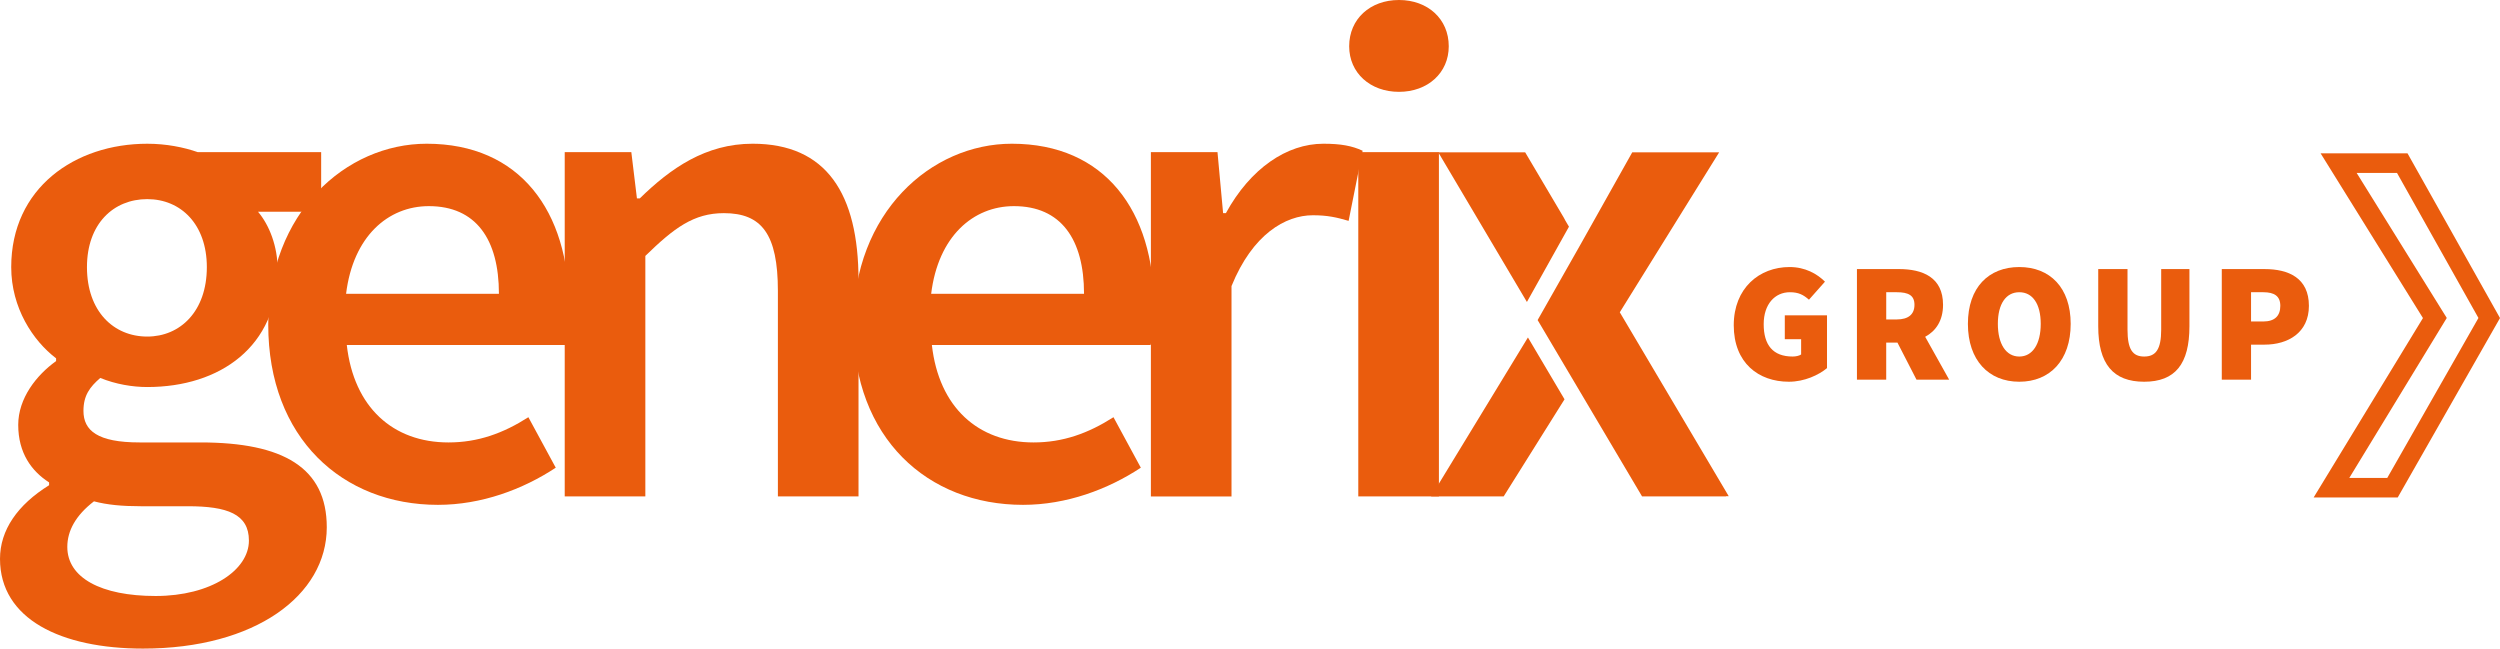
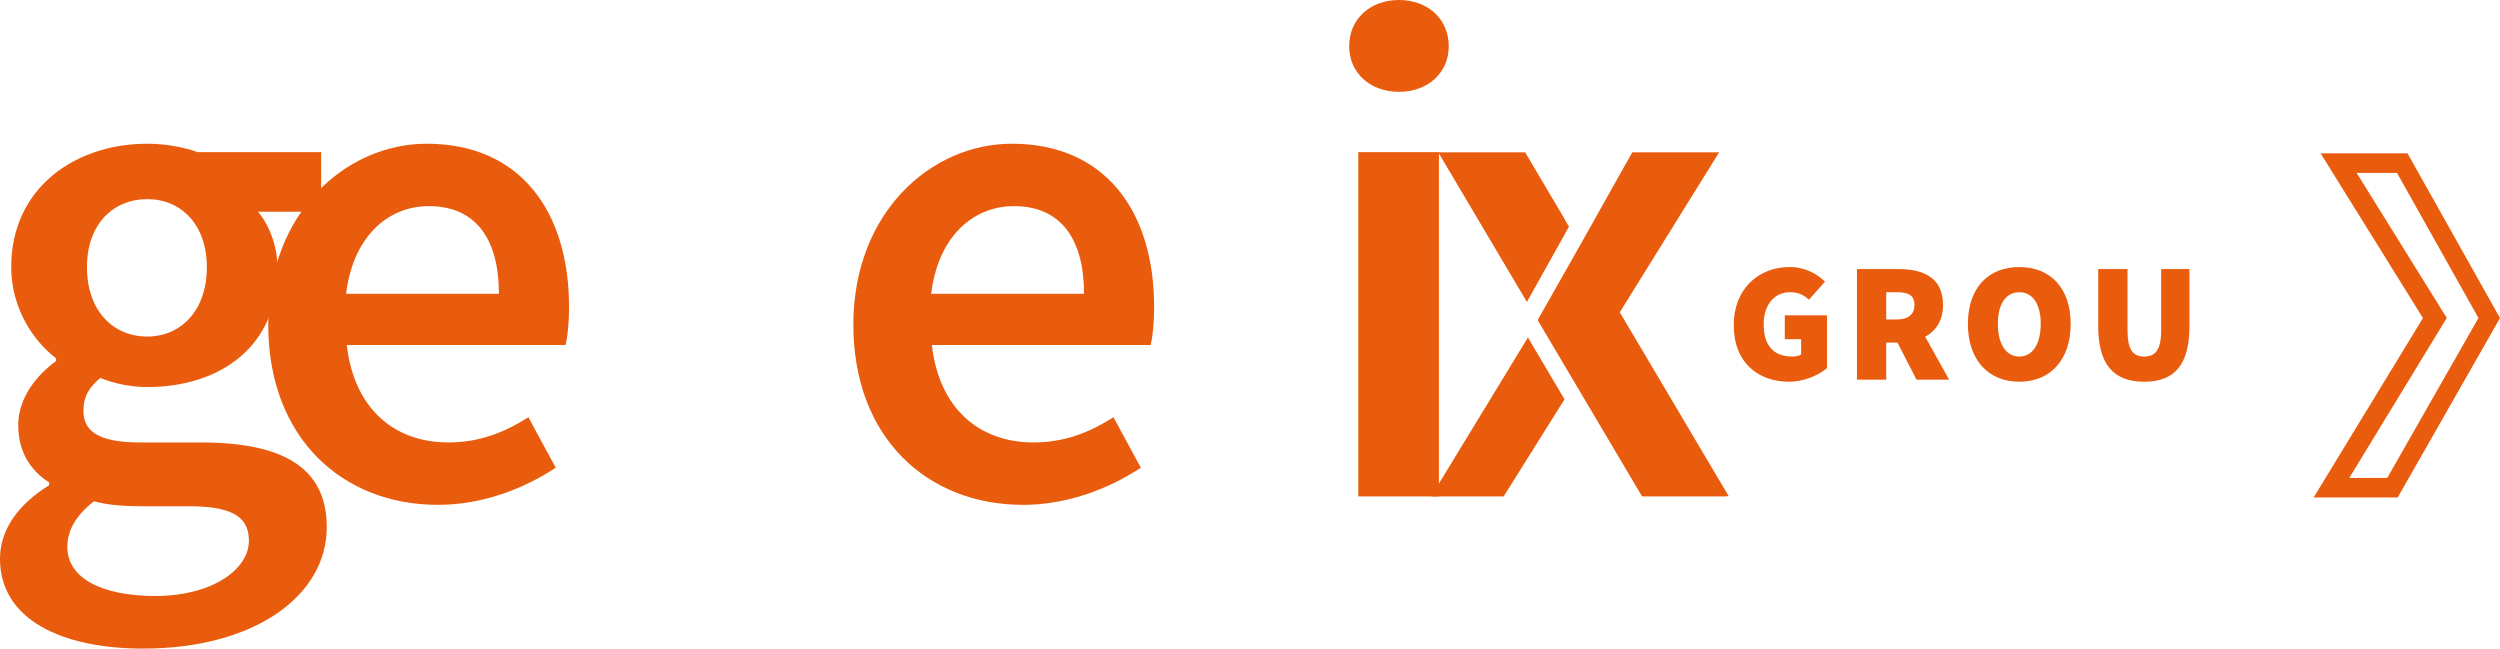
<svg xmlns="http://www.w3.org/2000/svg" version="1.1" id="Calque_1" x="0px" y="0px" viewBox="0 0 212 55" style="enable-background:new 0 0 212 55;" xml:space="preserve" width="212px" height="55px">
  <style type="text/css"> .st0{fill:#EA5C0D;} </style>
  <g>
    <path class="st0" d="M203.264,14.661l6.908,12.303l-7.732,13.563h-3.219l7.735-12.694l0.53-0.87 l-0.538-0.866l-7.105-11.435H203.264 M204.158,13.005h-7.369l8.677,13.966l-9.269,15.213h7.13 L212,26.971L204.158,13.005L204.158,13.005z" />
    <path class="st0" d="M4.163,41.147v-0.239c-1.487-0.95-2.618-2.497-2.618-4.876 c0-2.258,1.547-4.221,3.211-5.411v-0.237c-1.961-1.487-3.805-4.282-3.805-7.729 c0-6.719,5.413-10.466,11.537-10.466c1.605,0,3.092,0.297,4.28,0.713h10.466v5.055h-5.353 c0.952,1.129,1.666,2.913,1.666,4.935c0,6.482-4.876,9.929-11.059,9.929 c-1.25,0-2.676-0.237-3.984-0.771c-0.892,0.771-1.427,1.487-1.427,2.795 c0,1.664,1.189,2.674,4.756,2.674h5.174c7.016,0,10.703,2.142,10.703,7.195 C27.709,50.481,21.643,55,12.13,55C5.174,55,0,52.503,0,47.389C0,44.952,1.487,42.81,4.163,41.147z M13.2,50.54c4.698,0,7.908-2.2,7.908-4.698c0-2.258-1.844-2.913-5.174-2.913h-3.984 c-1.605,0-2.853-0.119-3.982-0.416c-1.547,1.189-2.26,2.497-2.26,3.866 C5.708,48.994,8.561,50.54,13.2,50.54z M17.54,22.654c0-3.627-2.2-5.768-5.053-5.768 c-2.855,0-5.113,2.082-5.113,5.768c0,3.745,2.258,5.887,5.113,5.887 C15.282,28.541,17.54,26.399,17.54,22.654z" />
    <path class="st0" d="M36.185,12.188c7.908,0,12.071,5.708,12.071,13.856c0,1.308-0.119,2.497-0.297,3.211 H29.408c0.595,5.292,3.924,8.264,8.621,8.264c2.497,0,4.637-0.771,6.777-2.14l2.321,4.282 c-2.795,1.842-6.303,3.15-9.99,3.15c-8.087,0-14.39-5.648-14.39-15.28 C22.747,18.017,29.347,12.188,36.185,12.188z M42.309,24.912c0-4.637-1.961-7.432-5.945-7.432 c-3.448,0-6.421,2.558-7.016,7.432H42.309z" />
-     <path class="st0" d="M47.888,12.901h5.648l0.476,3.926h0.239c2.616-2.558,5.588-4.639,9.572-4.639 c6.245,0,8.979,4.221,8.979,11.595v18.314h-6.837V24.675c0-4.816-1.368-6.6-4.579-6.6 c-2.558,0-4.221,1.25-6.661,3.627v20.395h-6.837V12.901z" />
    <path class="st0" d="M85.802,12.188c7.908,0,12.069,5.708,12.069,13.856c0,1.308-0.119,2.497-0.297,3.211 H79.023c0.595,5.292,3.924,8.264,8.621,8.264c2.497,0,4.637-0.771,6.779-2.14l2.319,4.282 c-2.795,1.842-6.303,3.15-9.99,3.15c-8.085,0-14.388-5.648-14.388-15.28 C72.364,18.017,78.962,12.188,85.802,12.188z M91.926,24.912c0-4.637-1.963-7.432-5.945-7.432 c-3.45,0-6.423,2.558-7.018,7.432H91.926z" />
-     <path class="st0" d="M97.595,12.901h5.648l0.476,5.174h0.237c2.082-3.805,5.174-5.887,8.266-5.887 c1.485,0,2.437,0.179,3.329,0.595l-1.189,5.947c-1.011-0.297-1.784-0.476-3.032-0.476 c-2.319,0-5.113,1.605-6.898,6.006v17.838h-6.837V12.901z" />
    <path class="st0" d="M114.41,3.924c0-2.319,1.784-3.924,4.223-3.924c2.437,0,4.221,1.605,4.221,3.924 c0,2.258-1.784,3.864-4.221,3.864C116.194,7.788,114.41,6.182,114.41,3.924z M115.183,12.901h6.837 v29.196h-6.837V12.901z" />
    <g>
      <path class="st0" d="M151.755,22.645c1.328,0,2.337,0.577,3.002,1.241l-1.357,1.529 c-0.462-0.404-0.865-0.634-1.617-0.634c-1.269,0-2.222,1.009-2.222,2.713 c0,1.76,0.78,2.74,2.453,2.74c0.26,0,0.548-0.057,0.722-0.173v-1.299h-1.385v-2.02h3.579 v4.475c-0.693,0.577-1.905,1.154-3.233,1.154c-2.568,0-4.675-1.588-4.675-4.791 C147.023,24.434,149.187,22.645,151.755,22.645z" />
      <path class="st0" d="M162.52,32.197l-1.617-3.146h-0.952v3.146h-2.482v-9.38h3.55 c2.02,0,3.751,0.693,3.751,3.031c0,1.341-0.606,2.222-1.515,2.712l2.035,3.637H162.52z M159.952,27.089h0.895c0.981,0,1.5-0.432,1.5-1.24c0-0.809-0.52-1.068-1.5-1.068h-0.895 V27.089z" />
      <path class="st0" d="M166.878,27.464c0-3.087,1.76-4.819,4.358-4.819s4.358,1.746,4.358,4.819 c0,3.088-1.76,4.907-4.358,4.907S166.878,30.552,166.878,27.464z M173.054,27.464 c0-1.702-0.693-2.683-1.818-2.683s-1.818,0.981-1.818,2.683c0,1.704,0.693,2.771,1.818,2.771 S173.054,29.168,173.054,27.464z" />
      <path class="st0" d="M177.931,22.818h2.482v5.137c0,1.674,0.432,2.279,1.414,2.279 c0.981,0,1.442-0.606,1.442-2.279v-5.137h2.395v4.848c0,3.204-1.212,4.705-3.838,4.705 c-2.627,0-3.896-1.5-3.896-4.705V22.818z" />
-       <path class="st0" d="M188.407,22.818h3.637c2.02,0,3.751,0.75,3.751,3.117 c0,2.294-1.789,3.29-3.751,3.29h-1.155v2.972h-2.482V22.818z M191.928,27.262 c0.982,0,1.443-0.489,1.443-1.327c0-0.836-0.52-1.154-1.443-1.154h-1.039v2.481H191.928z" />
    </g>
    <g>
      <polygon class="st0" points="133.984,20.809 138.414,12.918 145.784,12.918 144.351,15.224 137.358,26.481 146.595,42.076 146.364,42.076 146.376,42.097 139.248,42.097 139.246,42.097 139.194,42.006 133.545,32.468 130.391,27.142 " />
      <path class="st0" d="M129.482,25.607l0.174-0.312l0.611-1.093l2.781-4.979l-0.322-0.546 c-0.04-0.077-0.082-0.155-0.122-0.231l-3.269-5.528h-0.006h-7.362h-0.001l0.017,0.028L129.482,25.607 z" />
      <polygon class="st0" points="129.452,28.808 121.356,42.097 121.964,42.097 127.51,42.097 132.672,33.861 129.569,28.617 " />
    </g>
  </g>
</svg>